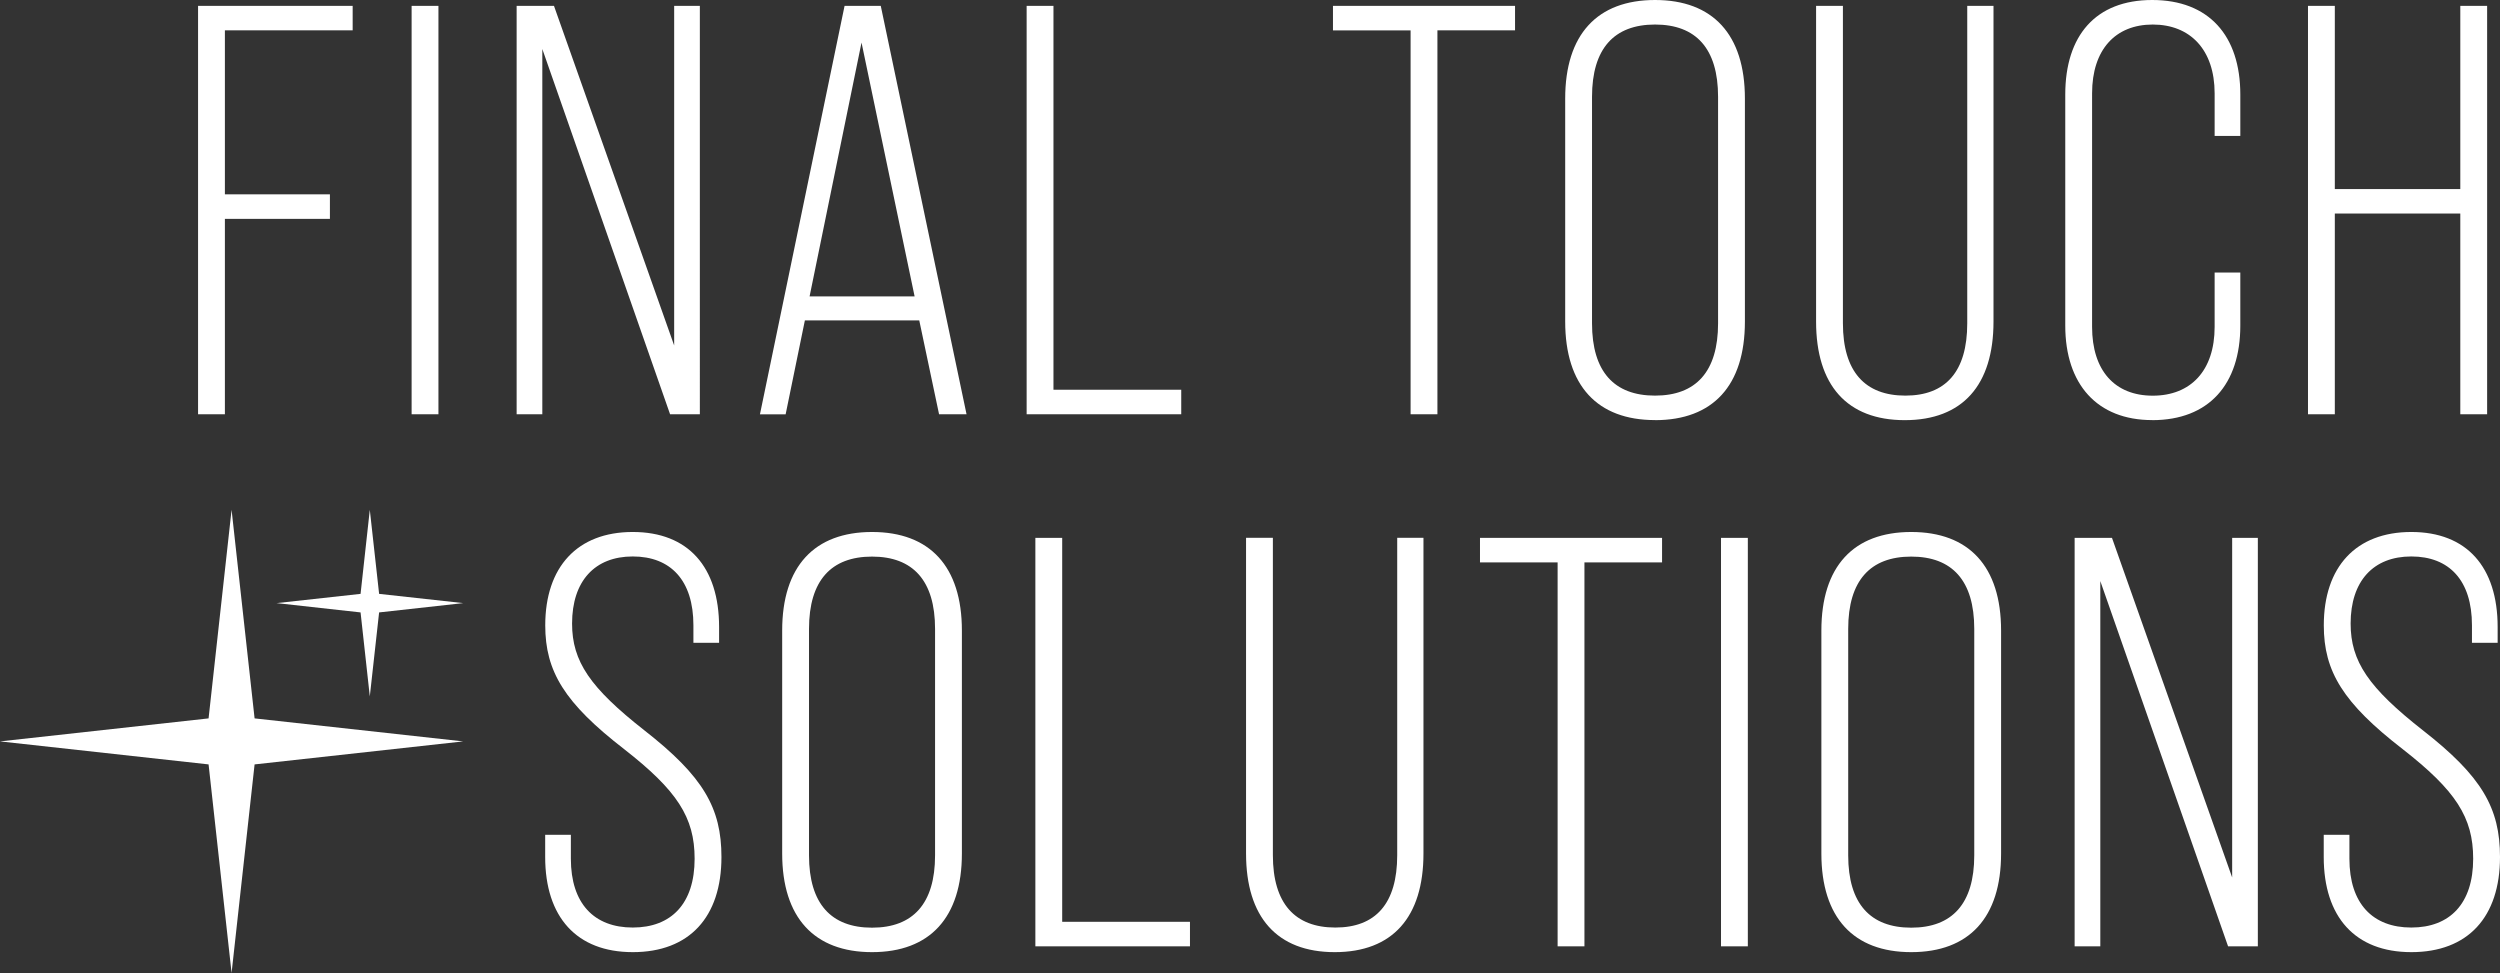
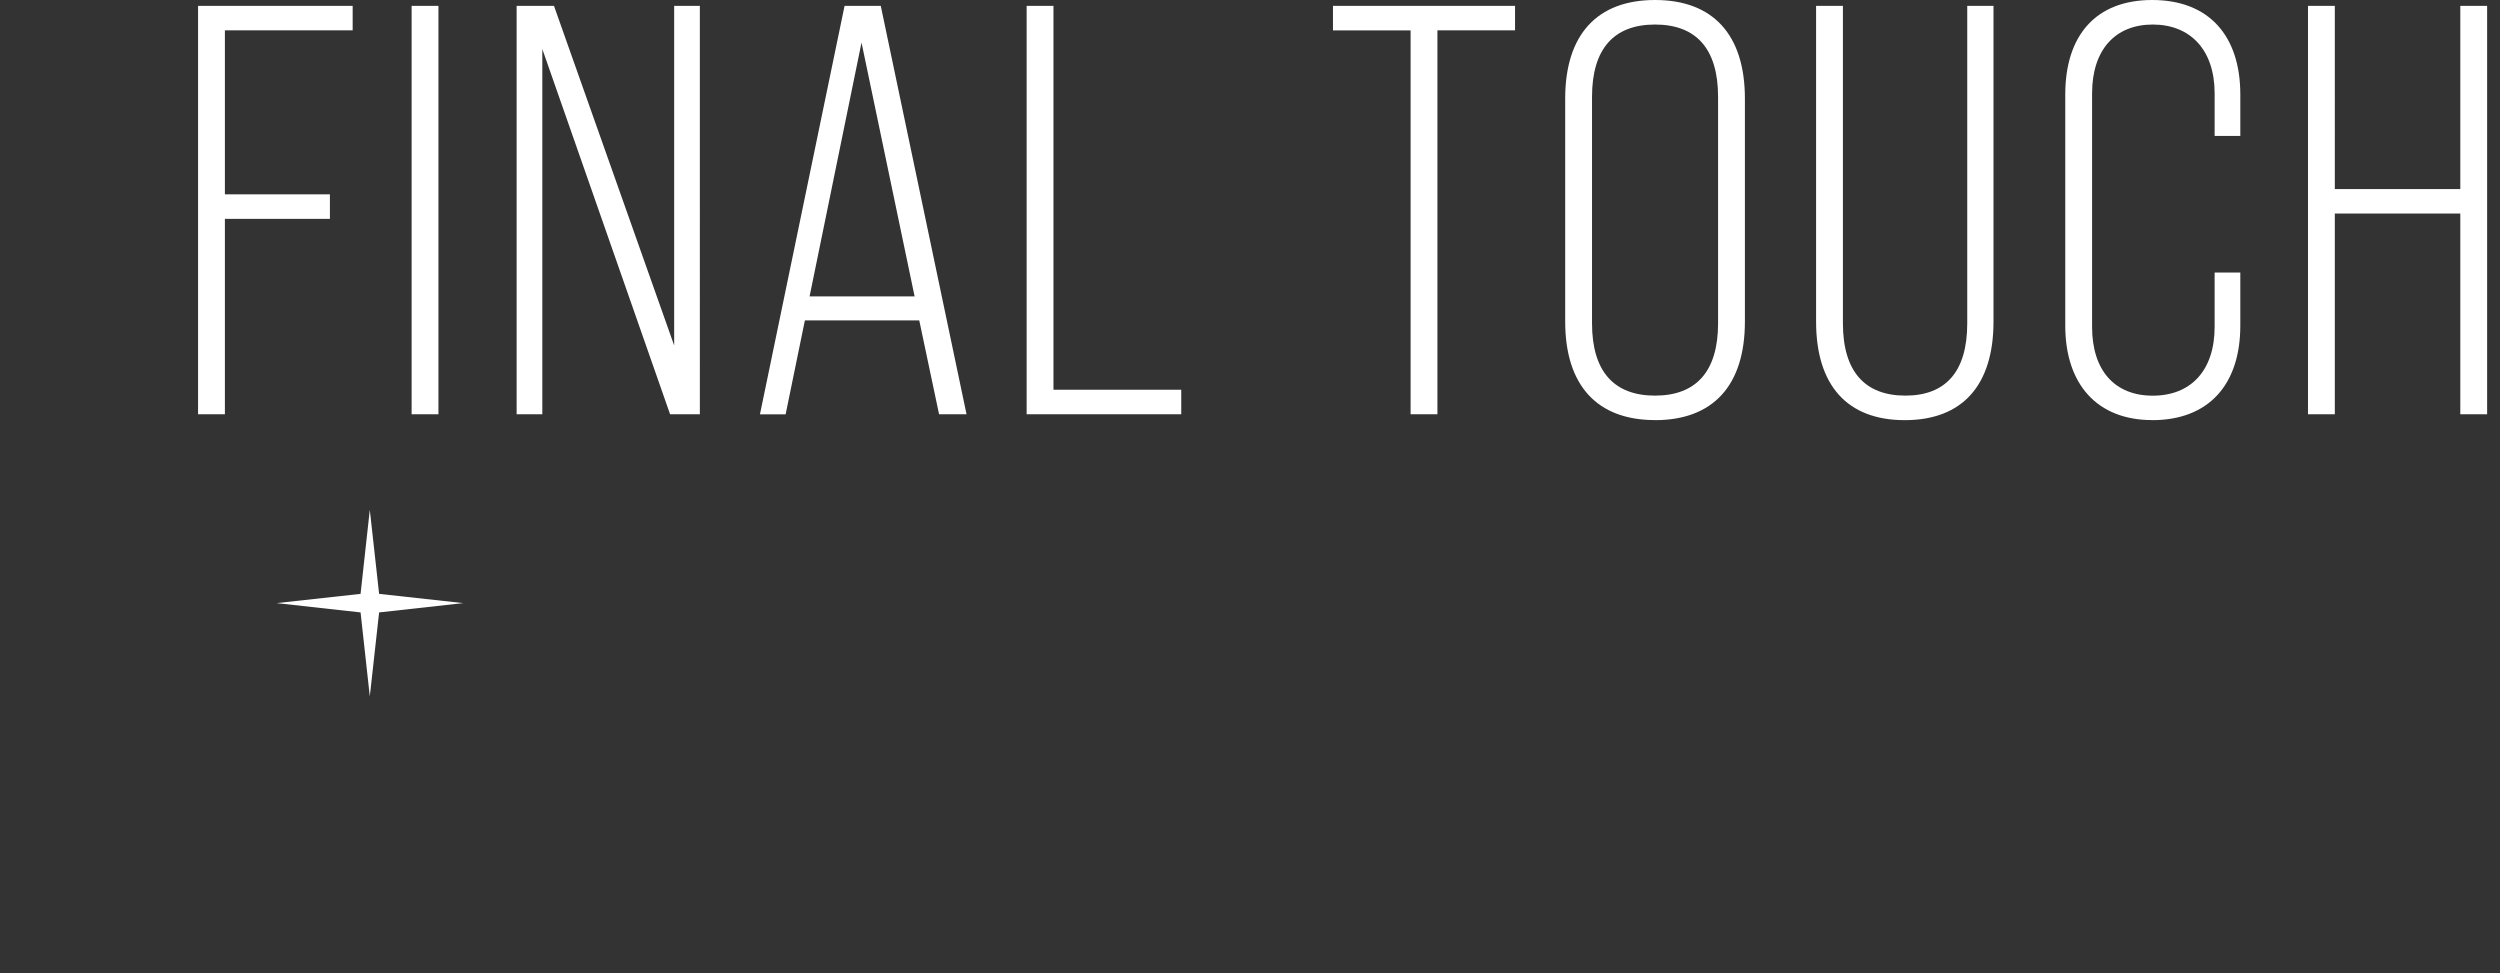
<svg xmlns="http://www.w3.org/2000/svg" version="1.1" viewBox="0 0 392.3 152.68">
  <rect x="0" y="0" width="392.3" height="152.68" fill="#333333" stroke="none" />
  <defs>
    <style>
      .cls-1 {
        fill: #fff;
      }
    </style>
  </defs>
  <g>
    <g id="Ebene_1">
      <g>
        <polygon class="cls-1" points="59.49 96.1 72.68 94.64 59.49 93.19 58.03 80 56.58 93.19 43.4 94.64 56.58 96.1 58.03 109.28 59.49 96.1 59.49 96.1" />
-         <polygon class="cls-1" points="39.95 119.95 72.68 116.34 39.95 112.73 36.34 80 32.73 112.73 0 116.34 32.73 119.95 36.34 152.68 39.95 119.95 39.95 119.95" />
-         <path class="cls-1" d="M99.29,149.41c8.88,0,13.92-5.49,13.92-14.93,0-7.69-2.84-12.64-12.09-19.87-8.51-6.68-11.35-10.81-11.35-16.76,0-6.68,3.57-10.53,9.52-10.53s9.52,3.75,9.52,10.8v2.75h4.03v-2.47c0-9.43-4.85-14.92-13.55-14.92s-13.73,5.49-13.73,14.65c0,7.23,3.02,12.18,12.36,19.41,8.33,6.5,11.08,10.71,11.08,17.21,0,7.05-3.66,10.8-9.71,10.8s-9.71-3.75-9.71-10.8v-3.75h-4.03v3.48c0,9.43,4.94,14.93,13.73,14.93h0ZM136.84,149.41c9.06,0,14.1-5.4,14.1-15.48v-34.98c0-10.07-5.04-15.47-14.1-15.47s-14.1,5.4-14.1,15.47v34.98c0,10.07,5.04,15.48,14.1,15.48h0ZM136.84,145.57c-6.41,0-9.89-3.75-9.89-11.35v-35.53c0-7.6,3.48-11.35,9.89-11.35s9.89,3.75,9.89,11.35v35.53c0,7.6-3.48,11.35-9.89,11.35h0ZM162.47,148.5h24.26v-3.85h-20.05v-60.25h-4.21v64.1h0ZM209.45,149.41c9.07,0,13.92-5.49,13.92-15.48v-49.54h-4.12v49.81c0,7.6-3.39,11.35-9.71,11.35s-9.8-3.75-9.8-11.35v-49.81h-4.21v49.54c0,9.98,4.85,15.48,13.92,15.48h0ZM244.42,148.5h4.21v-60.25h12.18v-3.85h-28.57v3.85h12.18v60.25h0ZM270.06,148.5h4.21v-64.1h-4.21v64.1h0ZM299.91,149.41c9.07,0,14.1-5.4,14.1-15.48v-34.98c0-10.07-5.04-15.47-14.1-15.47s-14.1,5.4-14.1,15.47v34.98c0,10.07,5.04,15.48,14.1,15.48h0ZM299.91,145.57c-6.41,0-9.89-3.75-9.89-11.35v-35.53c0-7.6,3.48-11.35,9.89-11.35s9.89,3.75,9.89,11.35v35.53c0,7.6-3.48,11.35-9.89,11.35h0ZM325.55,148.5h4.03v-57.32l20.05,57.32h4.67v-64.1h-4.03v53.29l-18.86-53.29h-5.86v64.1h0ZM378.38,149.41c8.88,0,13.92-5.49,13.92-14.93,0-7.69-2.84-12.64-12.09-19.87-8.52-6.68-11.35-10.81-11.35-16.76,0-6.68,3.57-10.53,9.52-10.53s9.52,3.75,9.52,10.8v2.75h4.03v-2.47c0-9.43-4.85-14.92-13.55-14.92s-13.73,5.49-13.73,14.65c0,7.23,3.02,12.18,12.36,19.41,8.33,6.5,11.08,10.71,11.08,17.21,0,7.05-3.66,10.8-9.71,10.8s-9.71-3.75-9.71-10.8v-3.75h-4.03v3.48c0,9.43,4.95,14.93,13.73,14.93h0Z" />
        <path class="cls-1" d="M31.08,65.01h4.21v-30.67h16.48v-3.85h-16.48V4.76h20.05V.92h-24.26v64.1h0ZM64.59,65.01h4.21V.92h-4.21v64.1h0ZM81.07,65.01h4.03V7.69l20.05,57.32h4.67V.92h-4.03v53.29L86.93.92h-5.86v64.1h0ZM147.37,65.01h4.3L138.21.92h-5.68l-13.28,64.1h4.03l3.02-14.74h17.95l3.11,14.74h0ZM127.04,46.51l8.15-39.83,8.33,39.83h-16.48ZM161.1,65.01h24.26v-3.85h-20.05V.92h-4.21v64.1h0ZM221.35,65.01h4.21V4.76h12.18V.92h-28.57v3.85h12.18v60.25h0ZM259.71,65.93c9.07,0,14.1-5.4,14.1-15.47V15.47c0-10.07-5.04-15.47-14.1-15.47s-14.1,5.4-14.1,15.47v34.98c0,10.07,5.04,15.47,14.1,15.47h0ZM259.71,62.08c-6.41,0-9.89-3.75-9.89-11.35V15.2c0-7.6,3.48-11.35,9.89-11.35s9.89,3.75,9.89,11.35v35.53c0,7.6-3.48,11.35-9.89,11.35h0ZM298.9,65.93c9.06,0,13.92-5.49,13.92-15.47V.92h-4.12v49.81c0,7.6-3.39,11.35-9.71,11.35s-9.8-3.75-9.8-11.35V.92h-4.21v49.54c0,9.98,4.85,15.47,13.92,15.47h0ZM337.72,65.93c8.88,0,13.83-5.59,13.83-14.83v-8.33h-4.03v8.52c0,6.87-3.75,10.8-9.71,10.8s-9.52-3.94-9.52-10.8V14.65c0-6.87,3.66-10.8,9.52-10.8s9.71,3.94,9.71,10.8v6.68h4.03v-6.5c0-9.25-4.95-14.83-13.83-14.83s-13.64,5.59-13.64,14.83v36.26c0,9.25,5.04,14.83,13.64,14.83h0ZM362.17,65.01h4.21v-31.5h19.69v31.5h4.21V.92h-4.21v28.75h-19.69V.92h-4.21v64.1h0Z" />
      </g>
    </g>
  </g>
</svg>